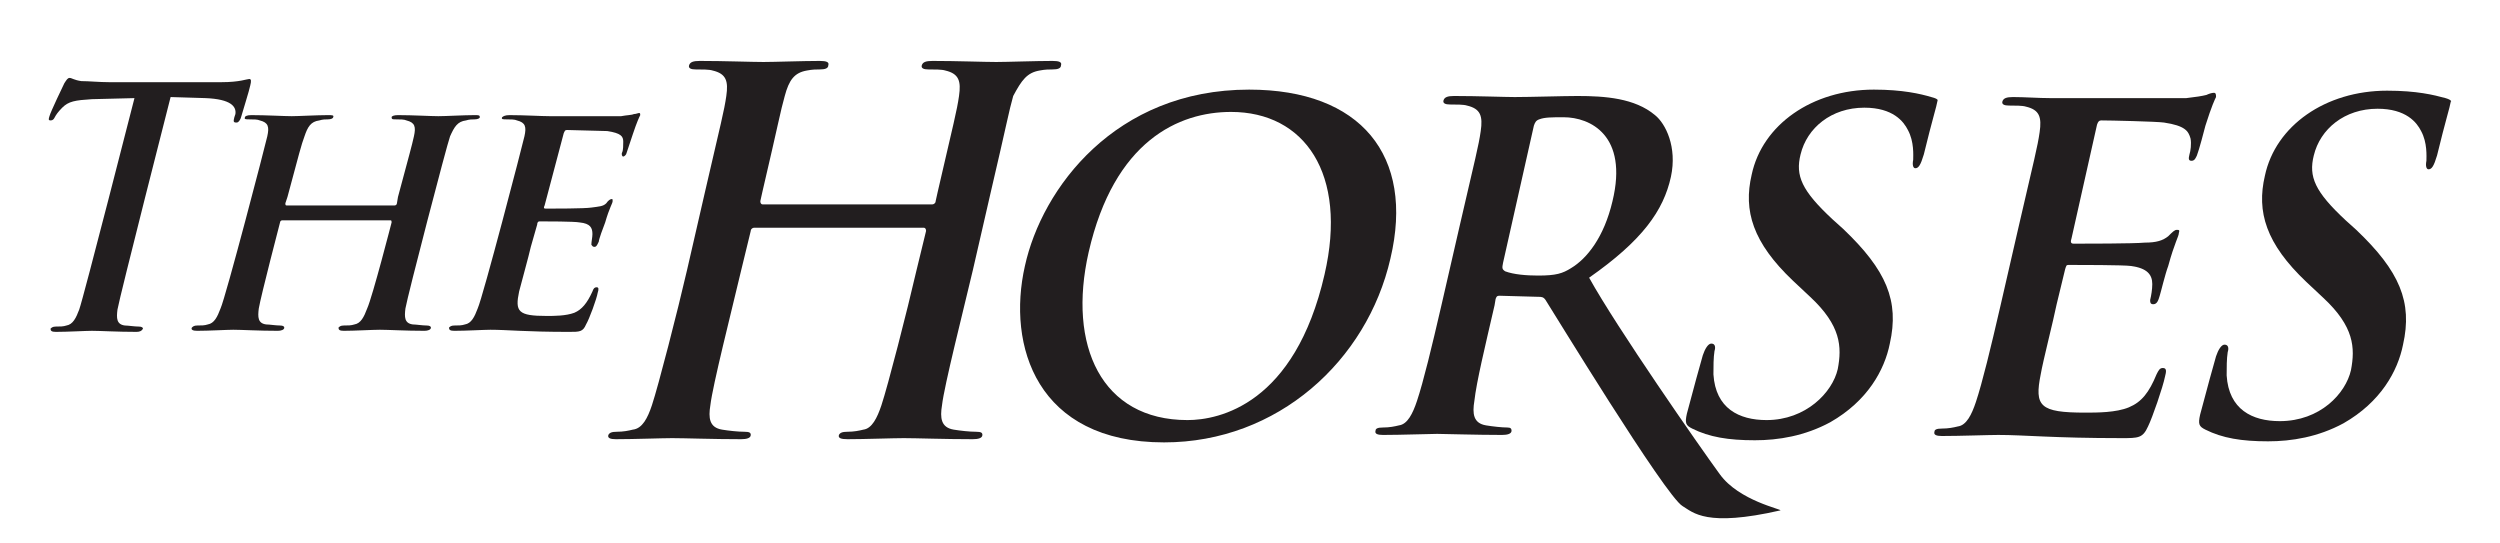
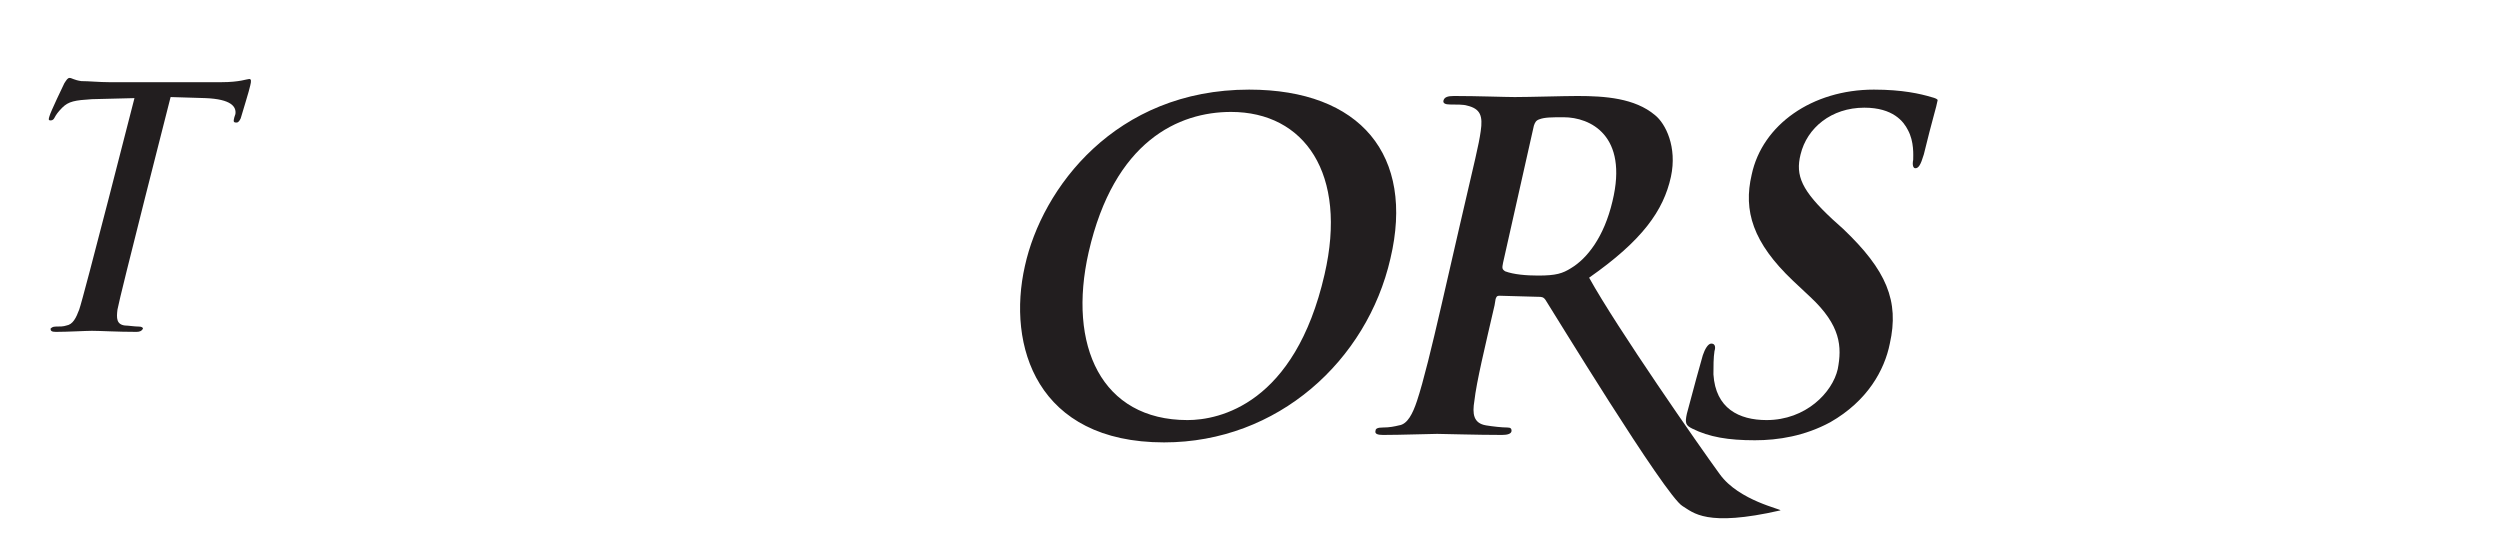
<svg xmlns="http://www.w3.org/2000/svg" id="Layer_1" data-name="Layer 1" viewBox="0 0 235.28 51.106">
  <defs>
    <style>
      .cls-1 {
        fill-rule: evenodd;
      }

      .cls-1, .cls-2 {
        fill: #221e1f;
      }
    </style>
  </defs>
  <path class="cls-1" d="M161.855,44.634c-1.9-2.6-9.7-13.8-12.3-18.5,5-3.5,7-6.3,7.7-9.5.6-2.8-.5-5-1.5-5.8-1.9-1.6-4.7-1.8-7.3-1.8-1.3,0-4.5.1-5.9.1-.9,0-3.5-.1-5.7-.1-.6,0-.9.1-1,.4-.1.3.2.4.6.4.6,0,1.3,0,1.6.1,1.3.3,1.5,1,1.3,2.4-.2,1.4-.5,2.5-2,9l-1.7,7.4c-.9,3.9-1.7,7.2-2.3,9-.4,1.2-.9,2.2-1.7,2.3-.4.1-.9.2-1.5.2-.5,0-.7.1-.7.3-.1.3.2.4.7.4,1.7,0,4.4-.1,5.1-.1.6,0,3.7.1,6.1.1.5,0,.9-.1.9-.4,0-.2-.1-.3-.4-.3-.5,0-1.4-.1-2-.2-1.2-.2-1.3-1.1-1.1-2.3.2-1.8,1-5.1,1.9-9l.1-.6c.1-.3.2-.3.4-.3l3.6.1c.3,0,.5,0,.7.3.4.6,11.3,18.5,12.9,19.4,1,.6,2.2,2,9.2.4.2-.1-3.9-.9-5.7-3.4ZM147.855,25.234c-.8.5-1.4.7-3.1.7-1.1,0-2.3-.1-3.1-.4-.3-.2-.3-.3-.2-.8l2.9-12.9c.1-.3.2-.5.5-.6.5-.2,1.2-.2,2.3-.2,2.5,0,6.1,1.7,4.6,7.9-.8,3.4-2.4,5.4-3.9,6.3Z" />
-   <path class="cls-2" d="M97.855,6.634c.5-.1.9-.1,1.2-.1.5,0,.8-.1.8-.4.1-.3-.2-.4-.8-.4-1.6,0-4.3.1-5.3.1-1.1,0-3.7-.1-6-.1-.6,0-.9.1-1,.4-.1.3.2.4.6.4.6,0,1.3,0,1.6.1,1.3.3,1.5,1,1.3,2.4s-.5,2.5-2,9l-.2.9c0,.2-.2.3-.3.3h-16c-.1,0-.2-.1-.2-.3l.2-.9c1.5-6.4,1.7-7.6,2.1-9,.4-1.5.9-2.2,2.1-2.4.5-.1.9-.1,1.2-.1.5,0,.8-.1.8-.4.1-.3-.2-.4-.8-.4-1.6,0-4.3.1-5.3.1-1.1,0-3.7-.1-6-.1-.6,0-.9.1-1,.4-.1.3.2.4.6.4.6,0,1.3,0,1.6.1,1.3.3,1.5,1,1.3,2.4s-.5,2.5-2,9l-1.7,7.4c-.9,3.9-2.7,10.9-3.3,12.7-.4,1.2-.9,2.2-1.8,2.3-.4.1-.9.2-1.5.2-.5,0-.7.1-.8.3-.1.3.2.4.7.4,1.7,0,4.4-.1,5.3-.1,1.2,0,3.8.1,6.5.1.5,0,.9-.1.9-.4,0-.2-.1-.3-.6-.3-.6,0-1.5-.1-2.1-.2-1.2-.2-1.3-1.1-1.1-2.3.2-1.8,2-8.9,2.9-12.7l.9-3.7c0-.2.2-.3.3-.3h16c.1,0,.2.1.2.3l-.9,3.7c-.9,3.9-2.7,10.9-3.3,12.7-.4,1.2-.9,2.2-1.7,2.3-.4.1-.9.2-1.5.2-.5,0-.7.1-.8.3-.1.3.2.4.8.4,1.6,0,4.3-.1,5.3-.1,1.2,0,3.8.1,6.5.1.5,0,.9-.1.9-.4,0-.2-.1-.3-.6-.3-.6,0-1.5-.1-2.1-.2-1.2-.2-1.3-1.1-1.1-2.3.2-1.8,2-8.9,2.9-12.7l1.7-7.4c1.5-6.4,1.7-7.6,2.1-9,.8-1.5,1.3-2.2,2.5-2.4Z" />
  <path class="cls-1" d="M124.655,25.834c-2.8,12.2-9.9,13.7-12.9,13.7-8.1,0-11.3-7-9.3-15.8,2.4-10.5,8.5-13.2,13.4-13.2,6.9 0,11,5.8,8.8,15.3ZM117.555,8.434c-12.6,0-19.5,9.3-21.1,16.6-1.7,7.5,1.1,16.6,13.1,16.6,10.7,0,19.1-7.7,21.3-17.3,2.3-9.7-2.8-15.9-13.3-15.9Z" />
  <path class="cls-2" d="M181.755,9.134c-1-.3-2.7-.7-5.4-.7-5.8,0-10.5,3.3-11.5,8-.8,3.4.1,6.4,3.9,10l1.6,1.5c2.9,2.7,3,4.7,2.6,6.8-.5,2.2-3,4.8-6.7,4.8-2.6,0-4.8-1.1-5-4.3,0-.7,0-1.6.1-2.2.1-.3.1-.7-.3-.7-.3,0-.6.5-.8,1.1-.2.7-.9,3.2-1.5,5.5-.2.9-.1,1.1.5,1.4,1.6.8,3.4,1.1,5.9,1.1,2.2,0,4.7-.4,7.1-1.7,3.5-2,5.1-4.9,5.6-7.4.9-4-.3-6.9-4.4-10.8l-1-.9c-2.9-2.7-3.5-4.1-3-6.1.6-2.5,2.9-4.4,6-4.4,2.7,0,3.7,1.3,4.1,2.1.6,1.1.5,2.4.5,2.8-.1.5,0,.8.2.8.3,0,.5-.3.8-1.3.8-3.3,1.2-4.5,1.3-5.1-0-.1-.2-.2-.6-.3Z" />
  <path class="cls-2" d="M16.055,9.134l3.3.1c2.4.1,2.9.8,2.8,1.5l-.1.3c-.1.4-.1.5.2.5.2,0,.3-.2.4-.4.2-.7.8-2.6.9-3.1.1-.4.1-.6-.1-.6s-.9.3-2.6.3h-10.6c-.9,0-1.9-.1-2.6-.1-.7-.1-.9-.3-1.1-.3s-.3.2-.5.5c-.1.2-1.3,2.7-1.4,3.1-.1.3-.1.4.1.4s.3-.1.4-.3.3-.5.7-.9c.6-.6,1.2-.7,2.8-.8l4-.1s-4.8,18.8-5.2,19.9c-.3.8-.6,1.4-1.2,1.5-.3.1-.6.1-1,.1-.3,0-.4.1-.5.2,0,.2.1.3.5.3,1.1,0,2.8-.1,3.4-.1.8,0,2.4.1,4.2.1.3,0,.5-.1.6-.3,0-.1-.1-.2-.4-.2-.4,0-1-.1-1.3-.1-.8-.1-.8-.7-.7-1.5.2-1.2,5-20,5-20Z" />
-   <path class="cls-2" d="M43.855,11.334c.3-.1.6-.1.8-.1.3,0,.5-.1.5-.2,0-.2-.1-.2-.5-.2-1,0-2.7.1-3.4.1s-2.4-.1-3.8-.1c-.4,0-.6.1-.6.2,0,.2.1.2.4.2.4,0,.8,0,1,.1.8.2.9.6.7,1.5s-.4,1.6-1.5,5.7l-.1.6c0,.1-.1.2-.2.2h-10.2c-.1,0-.1-.1-.1-.2l.2-.6c1.1-4.1,1.3-4.9,1.6-5.7.3-.9.6-1.4,1.4-1.5.3-.1.6-.1.8-.1.3,0,.5-.1.5-.2.1-.2-.1-.2-.5-.2-1,0-2.8.1-3.4.1-.7,0-2.4-.1-3.8-.1-.4,0-.6.1-.6.2-.1.2.1.2.4.2.4,0,.8,0,1,.1.8.2.9.6.7,1.5-.2.9-3.9,15.1-4.4,16.2-.3.8-.6,1.4-1.2,1.5-.3.1-.6.1-1,.1-.3,0-.4.1-.5.2-.1.2.1.3.5.3,1.1,0,2.8-.1,3.4-.1.8,0,2.4.1,4.2.1.3,0,.6-.1.6-.3,0-.1-.1-.2-.4-.2-.4,0-1-.1-1.3-.1-.8-.1-.8-.7-.7-1.5.2-1.2,2-8.1,2-8.1,0-.1.1-.2.2-.2h10.2c.1,0,.1.1.1.2,0,0-1.8,7-2.3,8.1-.3.8-.6,1.4-1.2,1.5-.3.1-.6.1-1,.1-.3,0-.4.1-.5.2,0,.2.1.3.5.3,1,0,2.7-.1,3.4-.1.8,0,2.4.1,4.2.1.3,0,.6-.1.6-.3,0-.1-.1-.2-.4-.2-.4,0-1-.1-1.3-.1-.8-.1-.8-.7-.7-1.5.2-1.2,3.9-15.4,4.2-16.2.4-.9.7-1.4,1.5-1.5Z" />
-   <path class="cls-2" d="M55.955,23.234c.2,0,.3-.3.4-.5,0-.2.4-1.3.6-1.8.4-1.4.7-1.8.7-2s0-.2-.1-.2-.3.1-.5.4c-.3.3-.7.3-1.4.4-.6.1-3.7.1-4.3.1-.2,0-.2-.1-.1-.3l1.8-6.8c.1-.2.1-.3.3-.3.5,0,3.3.1,3.8.1,1.3.2,1.5.5,1.5,1,0,.3,0,.8-.1,1s0,.4.1.4.3-.2.3-.3c.1-.3.5-1.5.6-1.8.4-1.2.6-1.6.7-1.8,0-.1,0-.2-.1-.2s-.3.1-.5.1c-.2.1-.7.1-1.2.2h-6.7c-.8,0-2.4-.1-3.8-.1-.4,0-.6.1-.7.2-.1.2.1.2.4.2.4,0,.8,0,1,.1.8.2.9.6.7,1.5s-3.9,15.1-4.4,16.2c-.3.8-.6,1.4-1.2,1.5-.3.1-.6.1-1,.1-.3,0-.4.1-.5.2,0,.2.1.3.5.3,1.1,0,2.8-.1,3.4-.1,1.6,0,3.3.2,7.4.2,1,0,1.3,0,1.6-.7.3-.5,1-2.4,1.1-3,.1-.3.1-.5-.1-.5-.2,0-.3.1-.4.4-.5,1.1-1,1.7-1.7,2-.8.3-1.9.3-2.6.3-2.7,0-3-.4-2.6-2.3.2-.8.9-3.3,1.1-4.2l.6-2.1c0-.2.1-.3.2-.3.6,0,3.3,0,3.8.1,1,.1,1.2.5,1.2,1.1,0,.3-.1.7-.1,1,.1.1.1.2.3.2Z" />
-   <path class="cls-2" d="M230.155,9.234h0c-1.1-.3-2.7-.7-5.5-.7-5.8,0-10.5,3.3-11.5,8-.8,3.4.1,6.4,3.9,10l1.6,1.5c2.9,2.7,3,4.7,2.6,6.8-.5,2.2-2.9,4.8-6.7,4.8-2.6,0-4.8-1.1-5-4.3,0-.7,0-1.6.1-2.2.1-.3.1-.7-.3-.7-.3,0-.6.5-.8,1.1-.2.7-.9,3.2-1.5,5.5-.2.9-.1,1.1.5,1.4,1.6.8,3.4,1.1,5.9,1.1,2.2,0,4.7-.4,7.1-1.7,3.5-2,5.1-4.9,5.6-7.4.9-4-.3-6.9-4.4-10.8l-1-.9c-2.9-2.7-3.5-4.1-3-6.1.6-2.5,2.9-4.4,6-4.4,2.7,0,3.7,1.3,4.1,2.1.6,1.1.5,2.4.5,2.8-.1.5,0,.8.2.8.3,0,.5-.3.8-1.3.8-3.3,1.2-4.5,1.3-5.1-0.0.1.2-.1-.5-.3Z" />
-   <path class="cls-2" d="M208.355,8.734c-.2,0-.5.1-.7.2-.4.1-1,.2-1.9.3h-12.8c-1.1,0-2.4-.1-3.5-.1-.6,0-.9.1-1,.4-.1.3.2.4.6.4.6,0,1.3,0,1.6.1,1.3.3,1.5,1,1.3,2.4s-.5,2.5-2,9l-1.7,7.4c-.9,3.9-1.7,7.2-2.3,9-.4,1.2-.9,2.2-1.7,2.3-.4.1-.9.2-1.5.2-.5,0-.7.1-.7.3-.1.3.2.4.7.4,1.7,0,4.4-.1,5.3-.1,2.5,0,5.2.3,11.6.3,1.6,0,2,0,2.5-1.1.4-.8,1.4-3.7,1.6-4.7.1-.4.2-.8-.2-.8-.3,0-.4.2-.6.6-.7,1.7-1.4,2.6-2.6,3.1s-3,.5-4.1.5c-4.3,0-4.8-.6-4.2-3.6.2-1.2,1.2-5.1,1.5-6.6l.8-3.3c.1-.3.1-.4.3-.4,1,0,5.2,0,5.9.1,1.5.2,2,.8,2,1.7,0,.5-.1,1.1-.2,1.5,0,.2,0,.4.3.4.4,0,.5-.5.6-.8.1-.3.5-2,.8-2.8.6-2.2,1-2.8,1-3.1.1-.3,0-.3-.2-.3s-.4.2-.8.6c-.5.4-1.1.6-2.2.6-1,.1-5.8.1-6.7.1-.3,0-.3-.2-.2-.5l2.4-10.7c.1-.3.2-.4.4-.4.8,0,5.2.1,5.9.2,2,.3,2.3.8,2.5,1.5.1.5,0,1.2-.1,1.5-.1.4-.1.6.2.6s.4-.3.5-.5c.2-.5.7-2.4.8-2.8.6-1.9.9-2.5,1-2.7,0-.2,0-.4-.2-.4Z" />
</svg>